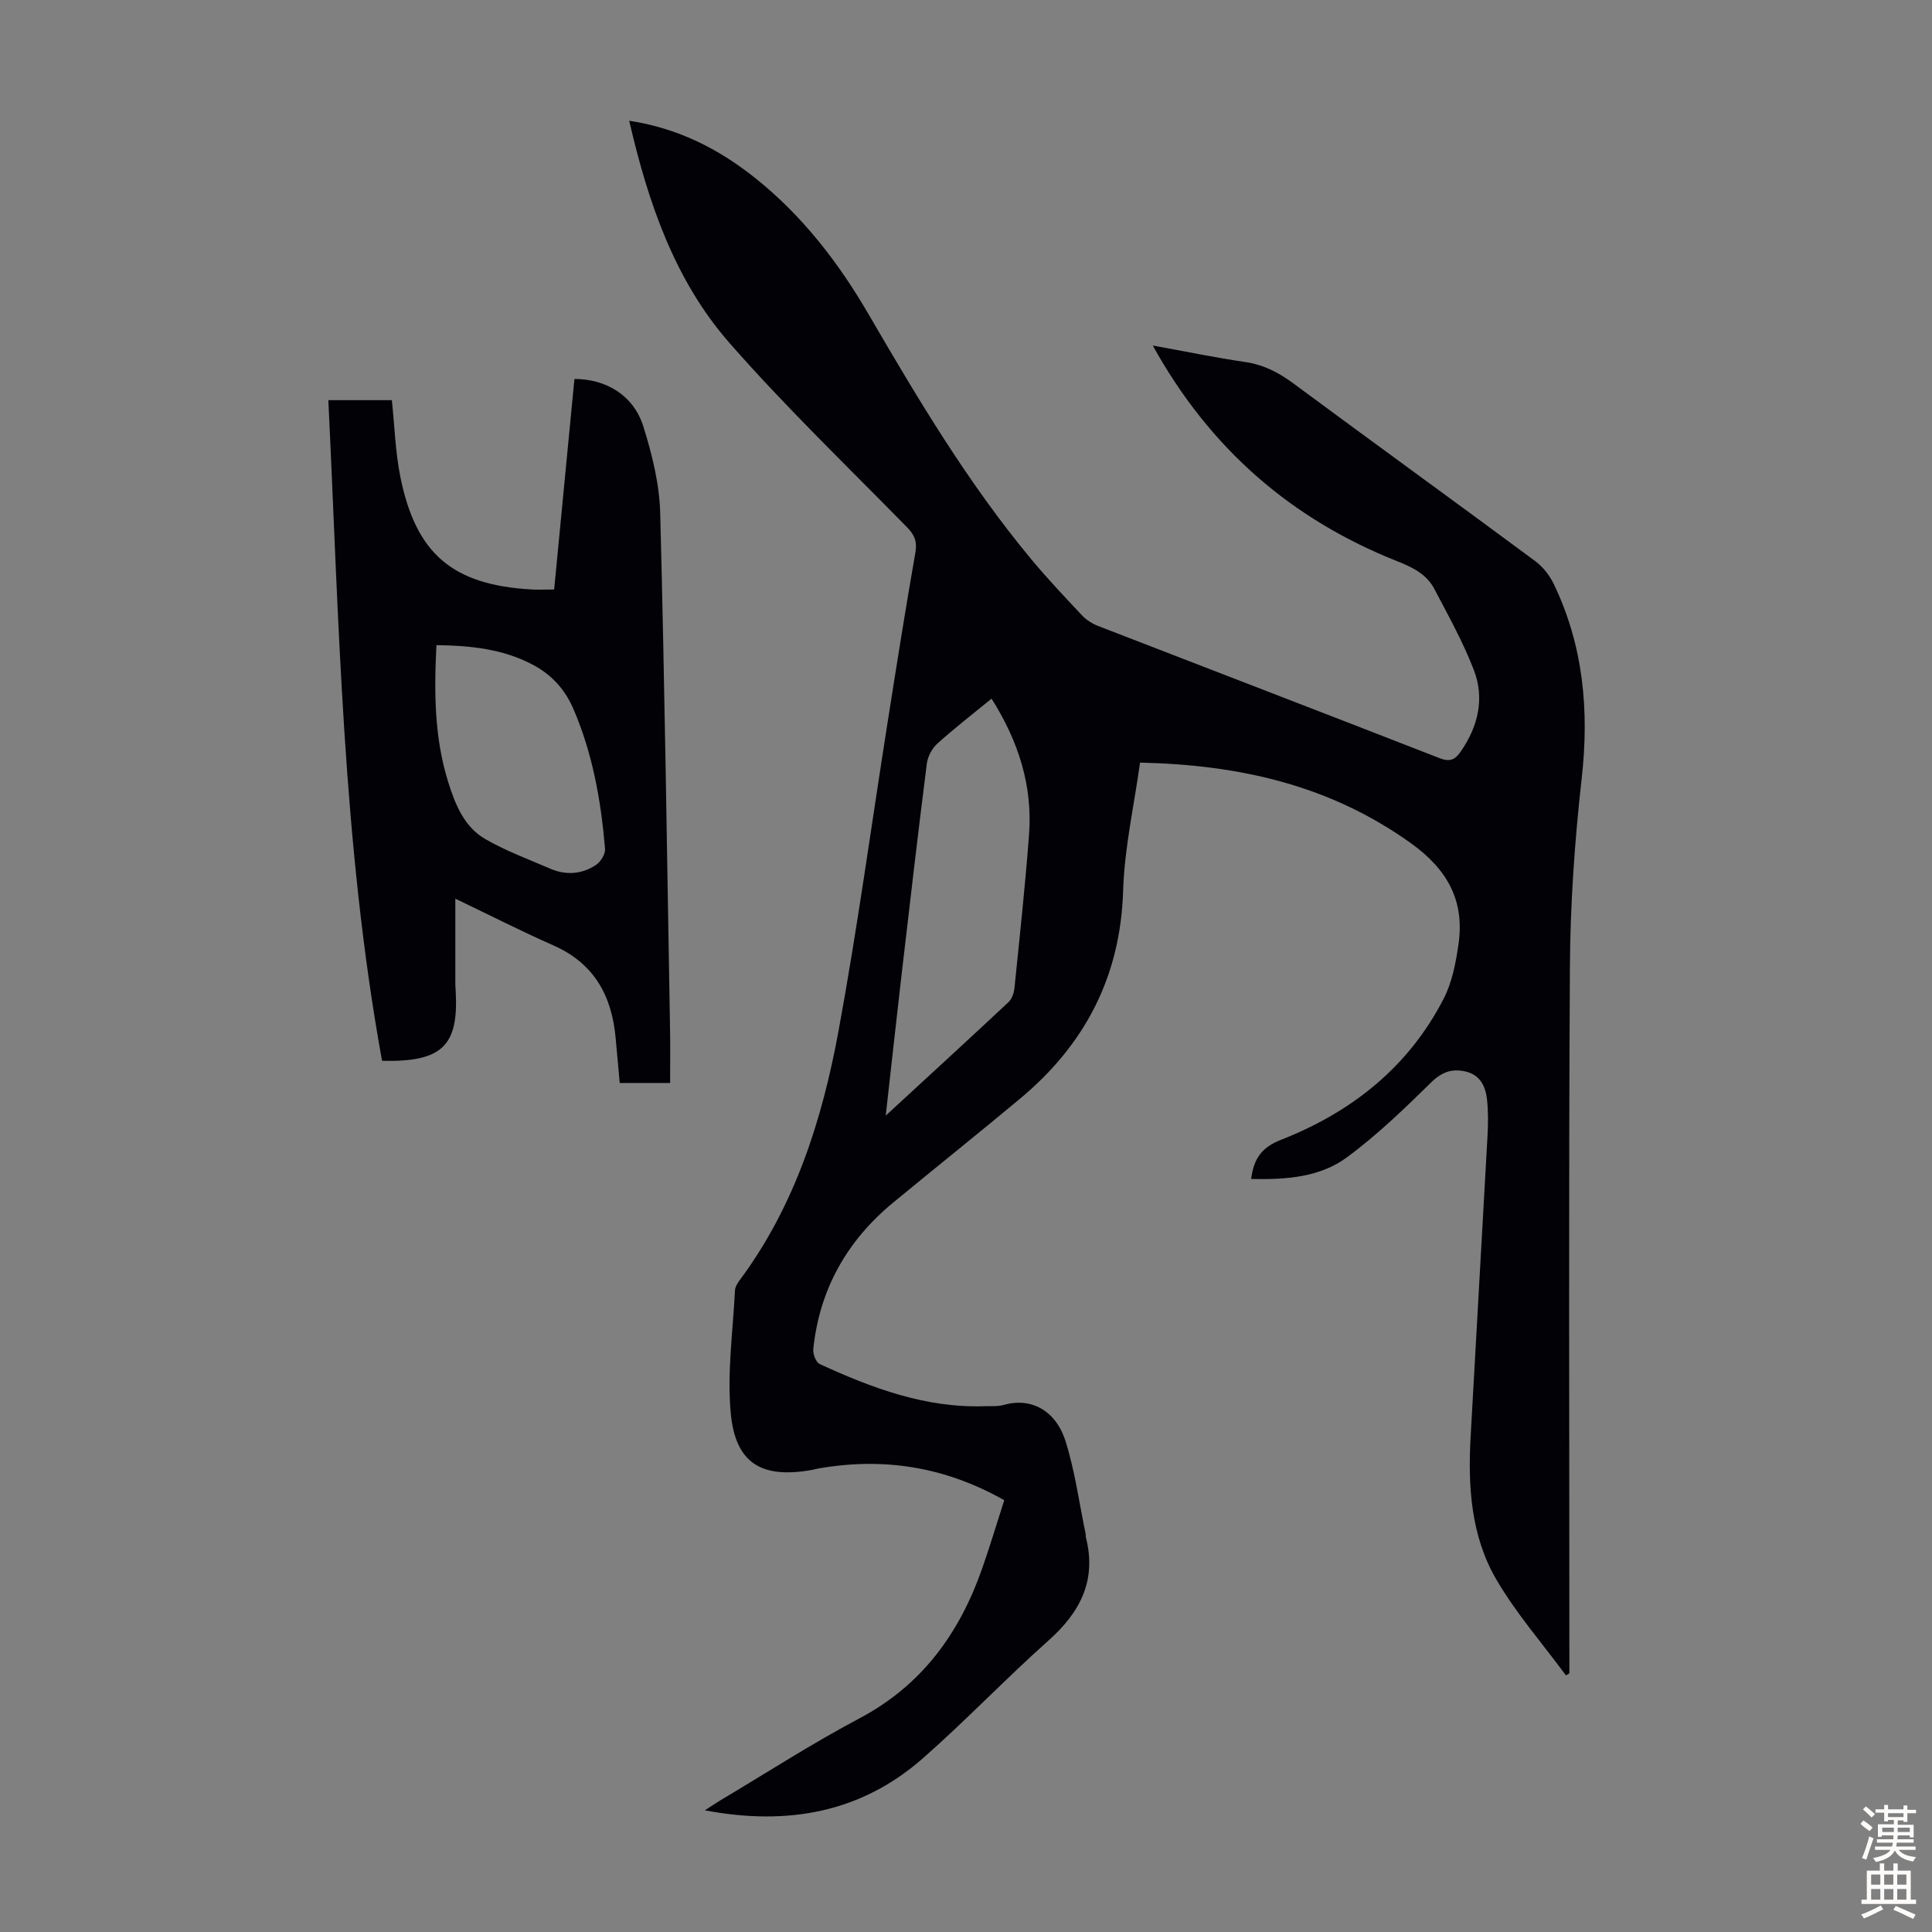
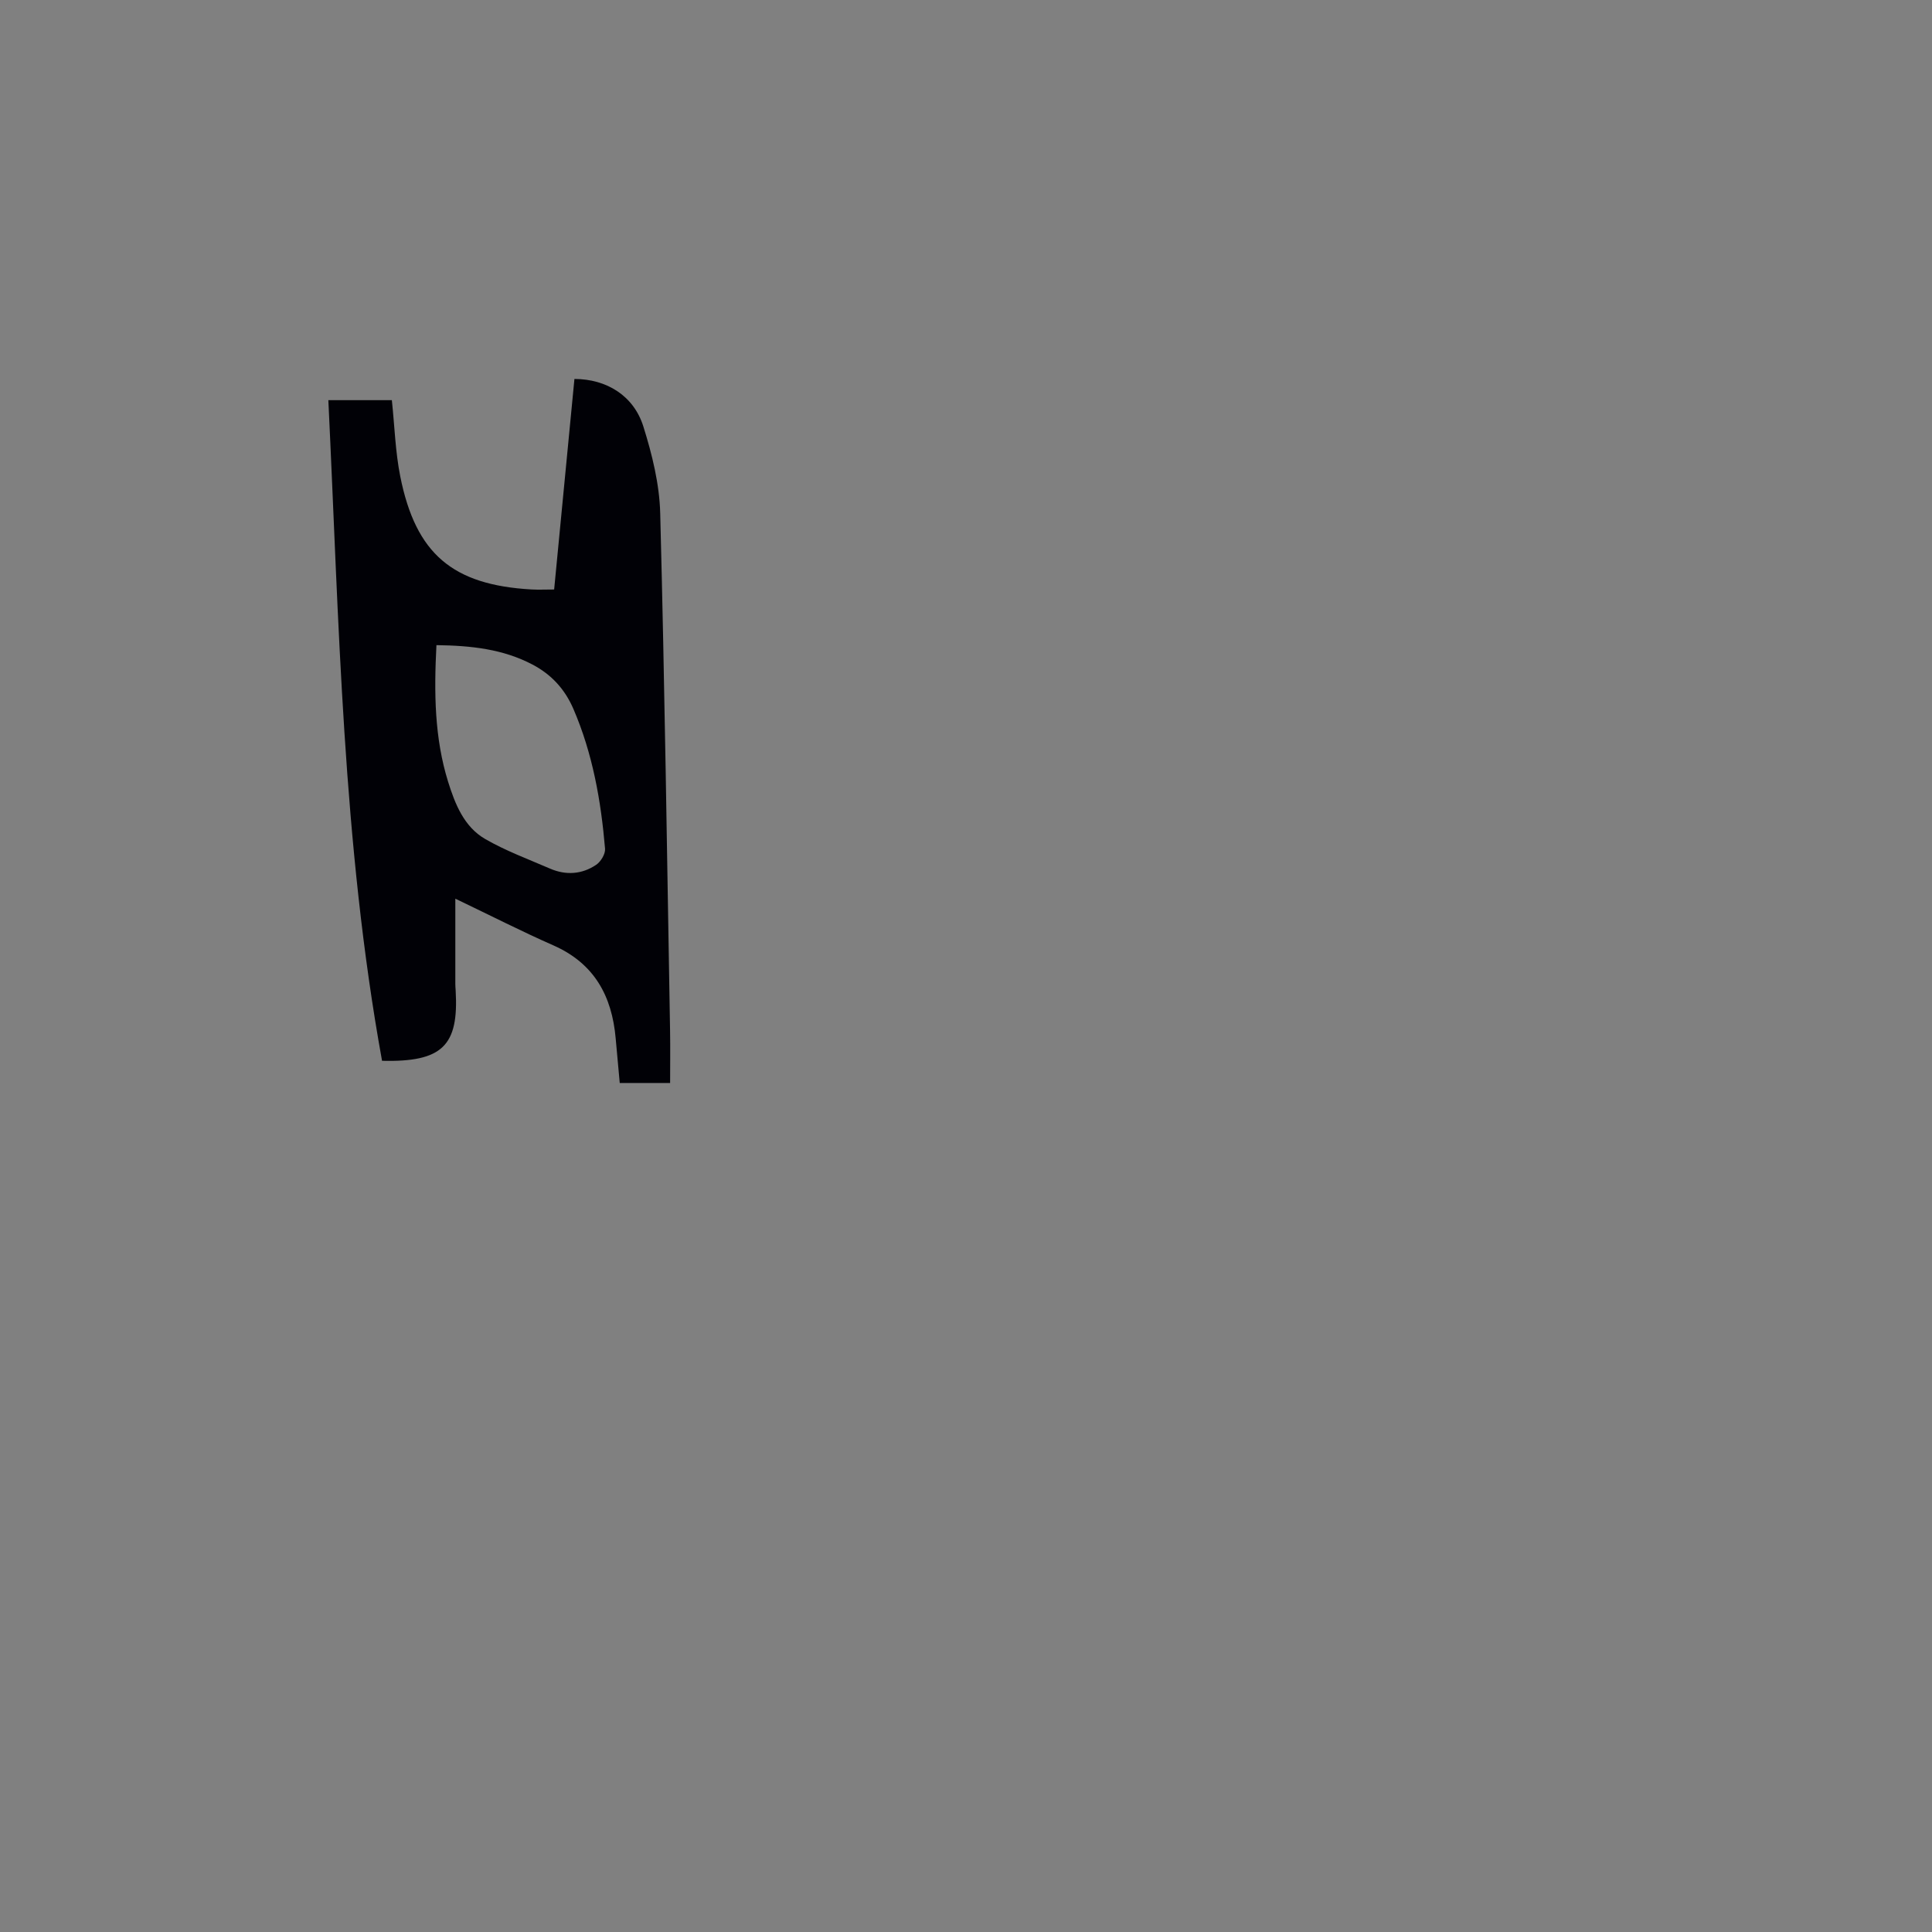
<svg xmlns="http://www.w3.org/2000/svg" enable-background="new 0 0 400 400" viewBox="0 0 400 400">
  <rect x="0" y="0" width="400" height="400" fill="#808080" stroke="none" />
-   <path d="m259.04 244.09c.54-4.26 2.22-6.55 6.17-8.1 14.6-5.72 26.41-15.05 33.69-29.23 1.74-3.38 2.51-7.4 3.06-11.22 1.32-9.04-2.27-15.53-9.84-20.96-16.64-11.92-35.27-16.24-56.09-16.69-1.23 8.92-3.23 17.7-3.5 26.54-.55 17.8-7.92 31.85-21.34 43.04-8.68 7.23-17.5 14.29-26.22 21.47-9.59 7.9-15.3 17.96-16.59 30.37-.1 1.01.55 2.74 1.33 3.1 10.83 4.98 21.9 9.13 34.11 8.73 1.34-.04 2.75.09 4.01-.27 5.66-1.61 10.75 1.16 12.76 7.47 1.98 6.23 2.84 12.82 4.18 19.25.05.22-.02.46.04.67 2.29 8.91-1.15 15.54-7.76 21.42-8.85 7.88-17.05 16.51-25.95 24.33-12.84 11.29-28.03 14.03-45.16 10.8 1.41-.91 2.37-1.57 3.37-2.17 9.52-5.66 18.84-11.69 28.61-16.86 12.98-6.87 20.76-17.67 25.46-31.13 1.61-4.62 3.02-9.31 4.54-14.05-12.35-6.98-25.08-8.93-38.56-6.55-.44.08-.87.21-1.31.29-10.38 1.84-15.8-1.36-16.76-11.81-.77-8.36.46-16.91.88-25.37.04-.71.51-1.48.96-2.09 11.44-15.38 17.08-33.17 20.48-51.62 3.92-21.33 6.83-42.85 10.22-64.28 1.83-11.6 3.66-23.2 5.69-34.76.4-2.3-.16-3.64-1.72-5.24-12.37-12.63-25.15-24.9-36.78-38.18-11.33-12.94-16.82-28.99-20.75-45.99 10.03 1.53 18.38 5.75 25.92 11.73 9.88 7.84 17.44 17.65 23.72 28.47 10.19 17.52 20.57 34.9 33.56 50.54 3.36 4.04 6.98 7.87 10.58 11.7.88.93 2.1 1.69 3.3 2.16 23.55 9.13 47.13 18.17 70.65 27.35 2.12.83 3.21.42 4.41-1.32 3.62-5.22 5-10.98 2.75-16.87-2.22-5.8-5.29-11.28-8.18-16.8-1.62-3.11-4.56-4.52-7.81-5.81-21.87-8.71-38.68-23.26-50.5-44.61 6.8 1.23 12.97 2.51 19.18 3.42 3.79.56 6.88 2.17 9.91 4.41 16.64 12.31 33.41 24.45 50.05 36.77 1.61 1.19 3.02 2.97 3.89 4.79 6.14 12.79 7.35 26.2 5.77 40.25-1.46 12.99-2.37 26.11-2.44 39.17-.28 47.47-.11 94.94-.11 142.42v3.68c-.24.14-.47.28-.71.42-4.87-6.62-10.36-12.88-14.46-19.94-5.19-8.94-5.84-19.14-5.28-29.32 1.14-20.79 2.36-41.57 3.5-62.35.14-2.56.18-5.17-.11-7.71-.3-2.65-1.42-5-4.4-5.7-2.8-.65-4.91.05-7.13 2.23-5.57 5.46-11.22 10.94-17.48 15.54-5.62 4.15-12.63 4.63-19.81 4.47zm-75.66-13.11c9.02-8.31 17.26-15.86 25.41-23.49.71-.67 1.14-1.9 1.24-2.91 1.08-10.57 2.22-21.14 3.02-31.73.77-10.14-2.17-19.36-7.76-28.2-3.91 3.2-7.7 6.12-11.24 9.32-1.09.99-1.97 2.66-2.16 4.12-1.84 14.53-3.53 29.08-5.22 43.63-1.09 9.43-2.12 18.86-3.29 29.26z" fill="#010106" />
  <path d="m67.98 82.85h13.15c.57 5.41.72 10.68 1.74 15.79 3.21 16.04 10.83 22.47 27.15 23.4 1.43.08 2.86.01 4.71.01 1.4-14.53 2.8-29.07 4.2-43.59 6.62.01 12.26 3.43 14.27 9.84 1.82 5.8 3.34 11.95 3.49 17.99.93 35.69 1.42 71.39 2.04 107.09.06 3.55.01 7.1.01 10.84-3.55 0-6.86 0-10.43 0-.28-3.08-.57-6.15-.84-9.23-.77-8.78-4.43-15.52-12.88-19.25-6.49-2.86-12.83-6.09-20.32-9.68v17.67c0 .45.04.89.07 1.34.66 11.44-2.74 14.85-15.24 14.56-8.18-45.04-8.89-90.78-11.12-136.78zm22.38 50.72c-.51 9.86-.41 19.22 2.42 28.3 1.43 4.58 3.29 9.3 7.66 11.83 4.23 2.45 8.89 4.16 13.4 6.12 3.31 1.44 6.63 1.22 9.59-.77.96-.65 1.93-2.25 1.84-3.33-.84-9.94-2.57-19.71-6.56-28.96-1.76-4.07-4.54-7.11-8.46-9.17-6.11-3.21-12.7-3.93-19.89-4.02z" fill="#010106" />
  <g fill="#fcfbfa">
-     <path d="m385.2 377.6.6-.7c.6.4 1.3.9 1.9 1.5l-.6.7c-.8-.5-1.4-1-1.9-1.5zm.3 7.1c.6-1.4 1.1-2.9 1.5-4.5.3.1.6.3.9.4-.5 1.4-1 2.9-1.5 4.4zm.2-10.1.6-.6c.7.5 1.3 1.1 1.9 1.6l-.7.7c-.6-.6-1.2-1.2-1.8-1.7zm8.4-.8h.8v.9h1.8v.7h-1.8v1.8h-.8v-.3h-1.2v.9h3.3v2.6h-.8v-.4h-2.5c0 .3 0 .6-.1.8h3.4v.7h-3.5c0 .3-.1.6-.1.8h4v.7h-3.5c.7.9 1.9 1.3 3.6 1.5-.2.2-.4.5-.6.9-1.9-.3-3.2-1.1-3.8-2.3-.5 1.1-1.8 2-3.9 2.4-.2-.3-.4-.5-.6-.8 1.9-.4 3.1-.9 3.6-1.7h-3.2v-.7h3.5c.1-.2.1-.5.2-.8h-3.3v-.7h3.4c0-.2 0-.5 0-.8h-2.4v.3h-.8v-2.6h3.3v-.9h-1.2v.3h-.8v-1.8h-1.8v-.7h1.8v-.9h.8v.9h3.2zm-4.4 5.5h2.4c0-.3 0-.6 0-.9h-2.4zm1.2-3.1h3.2v-.8h-3.2zm4.4 2.2h-2.4v.9h2.5v-.9z" />
-     <path d="m389.2 385.8h.9v1.5h1.9v-1.5h.9v1.5h2.7v6h1.1v.9h-11.3v-.9h1.1v-6h2.7zm.2 8.7.5.8c-1.2.6-2.5 1.3-4 1.9-.2-.3-.3-.6-.6-.8 1.6-.6 3-1.3 4.1-1.9zm-2-4.3h1.9v-2.1h-1.9zm0 3.1h1.9v-2.2h-1.9zm2.7-3.1h1.9v-2.1h-1.9zm0 3.1h1.9v-2.2h-1.9zm2.4 1.3c1.4.6 2.7 1.2 4.1 1.8l-.5.9c-1.5-.7-2.8-1.4-4.1-1.9zm2.2-6.5h-1.9v2.1h1.9zm-1.9 5.2h1.9v-2.2h-1.9z" />
-   </g>
+     </g>
</svg>